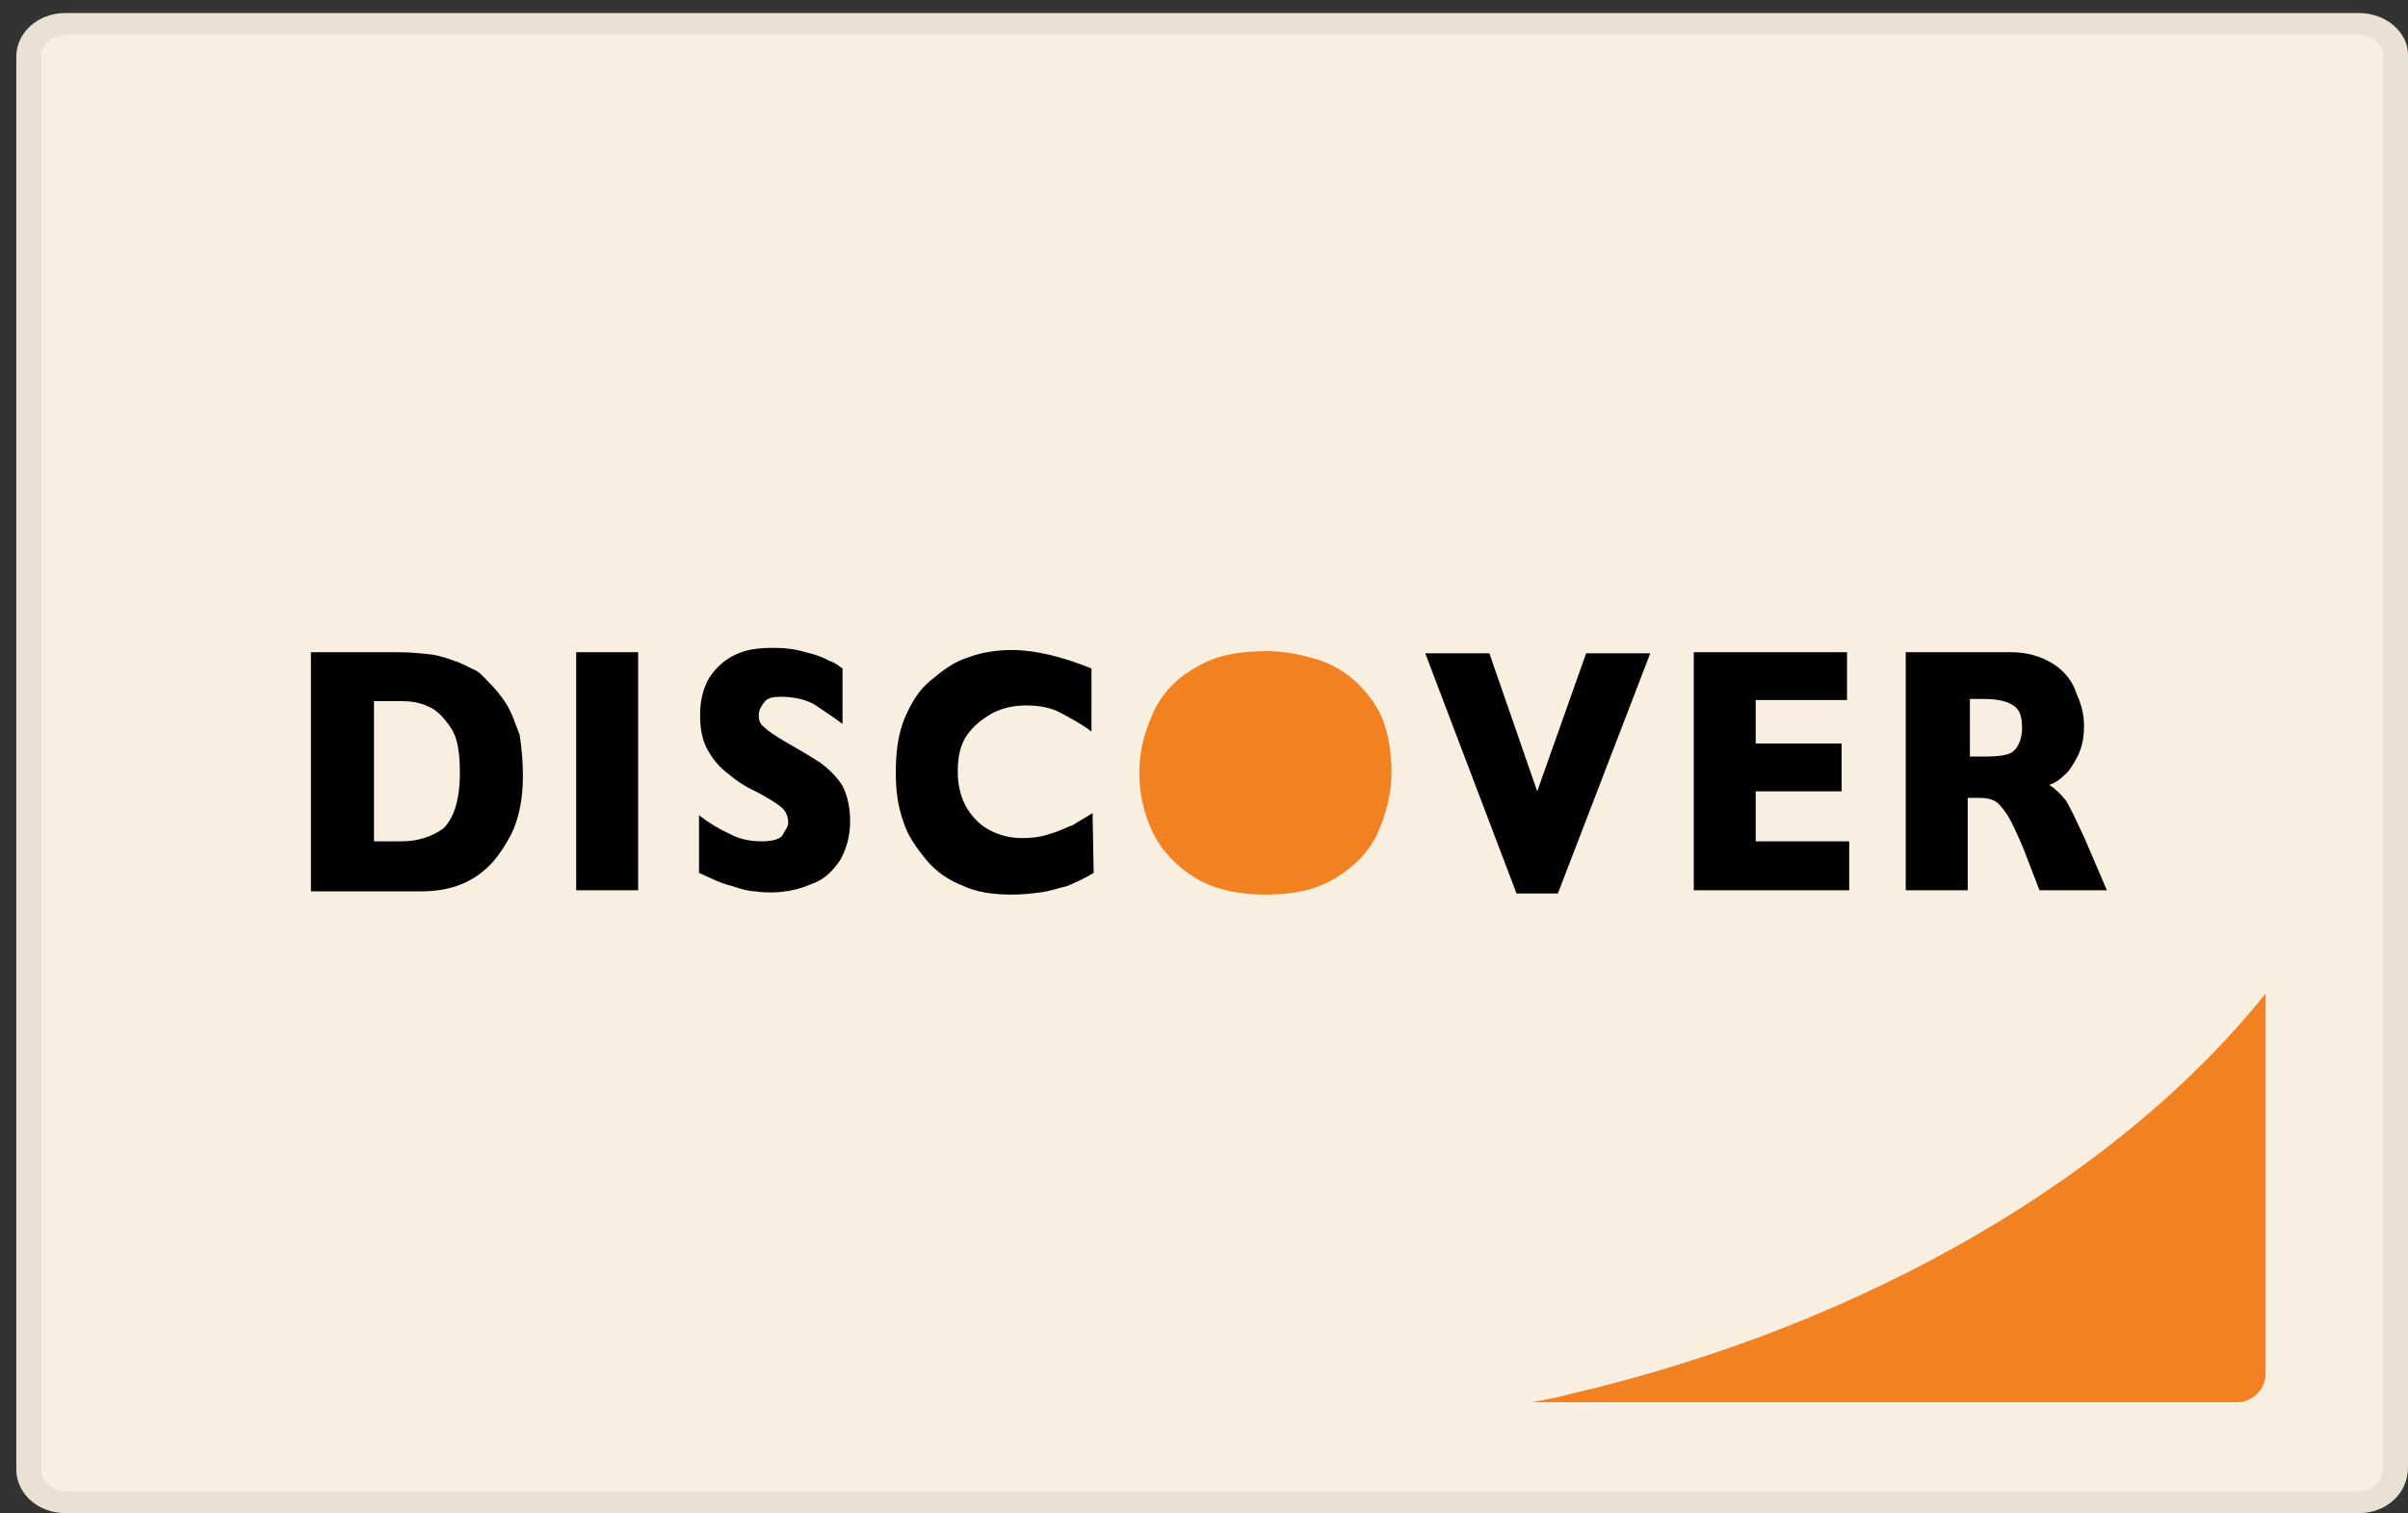
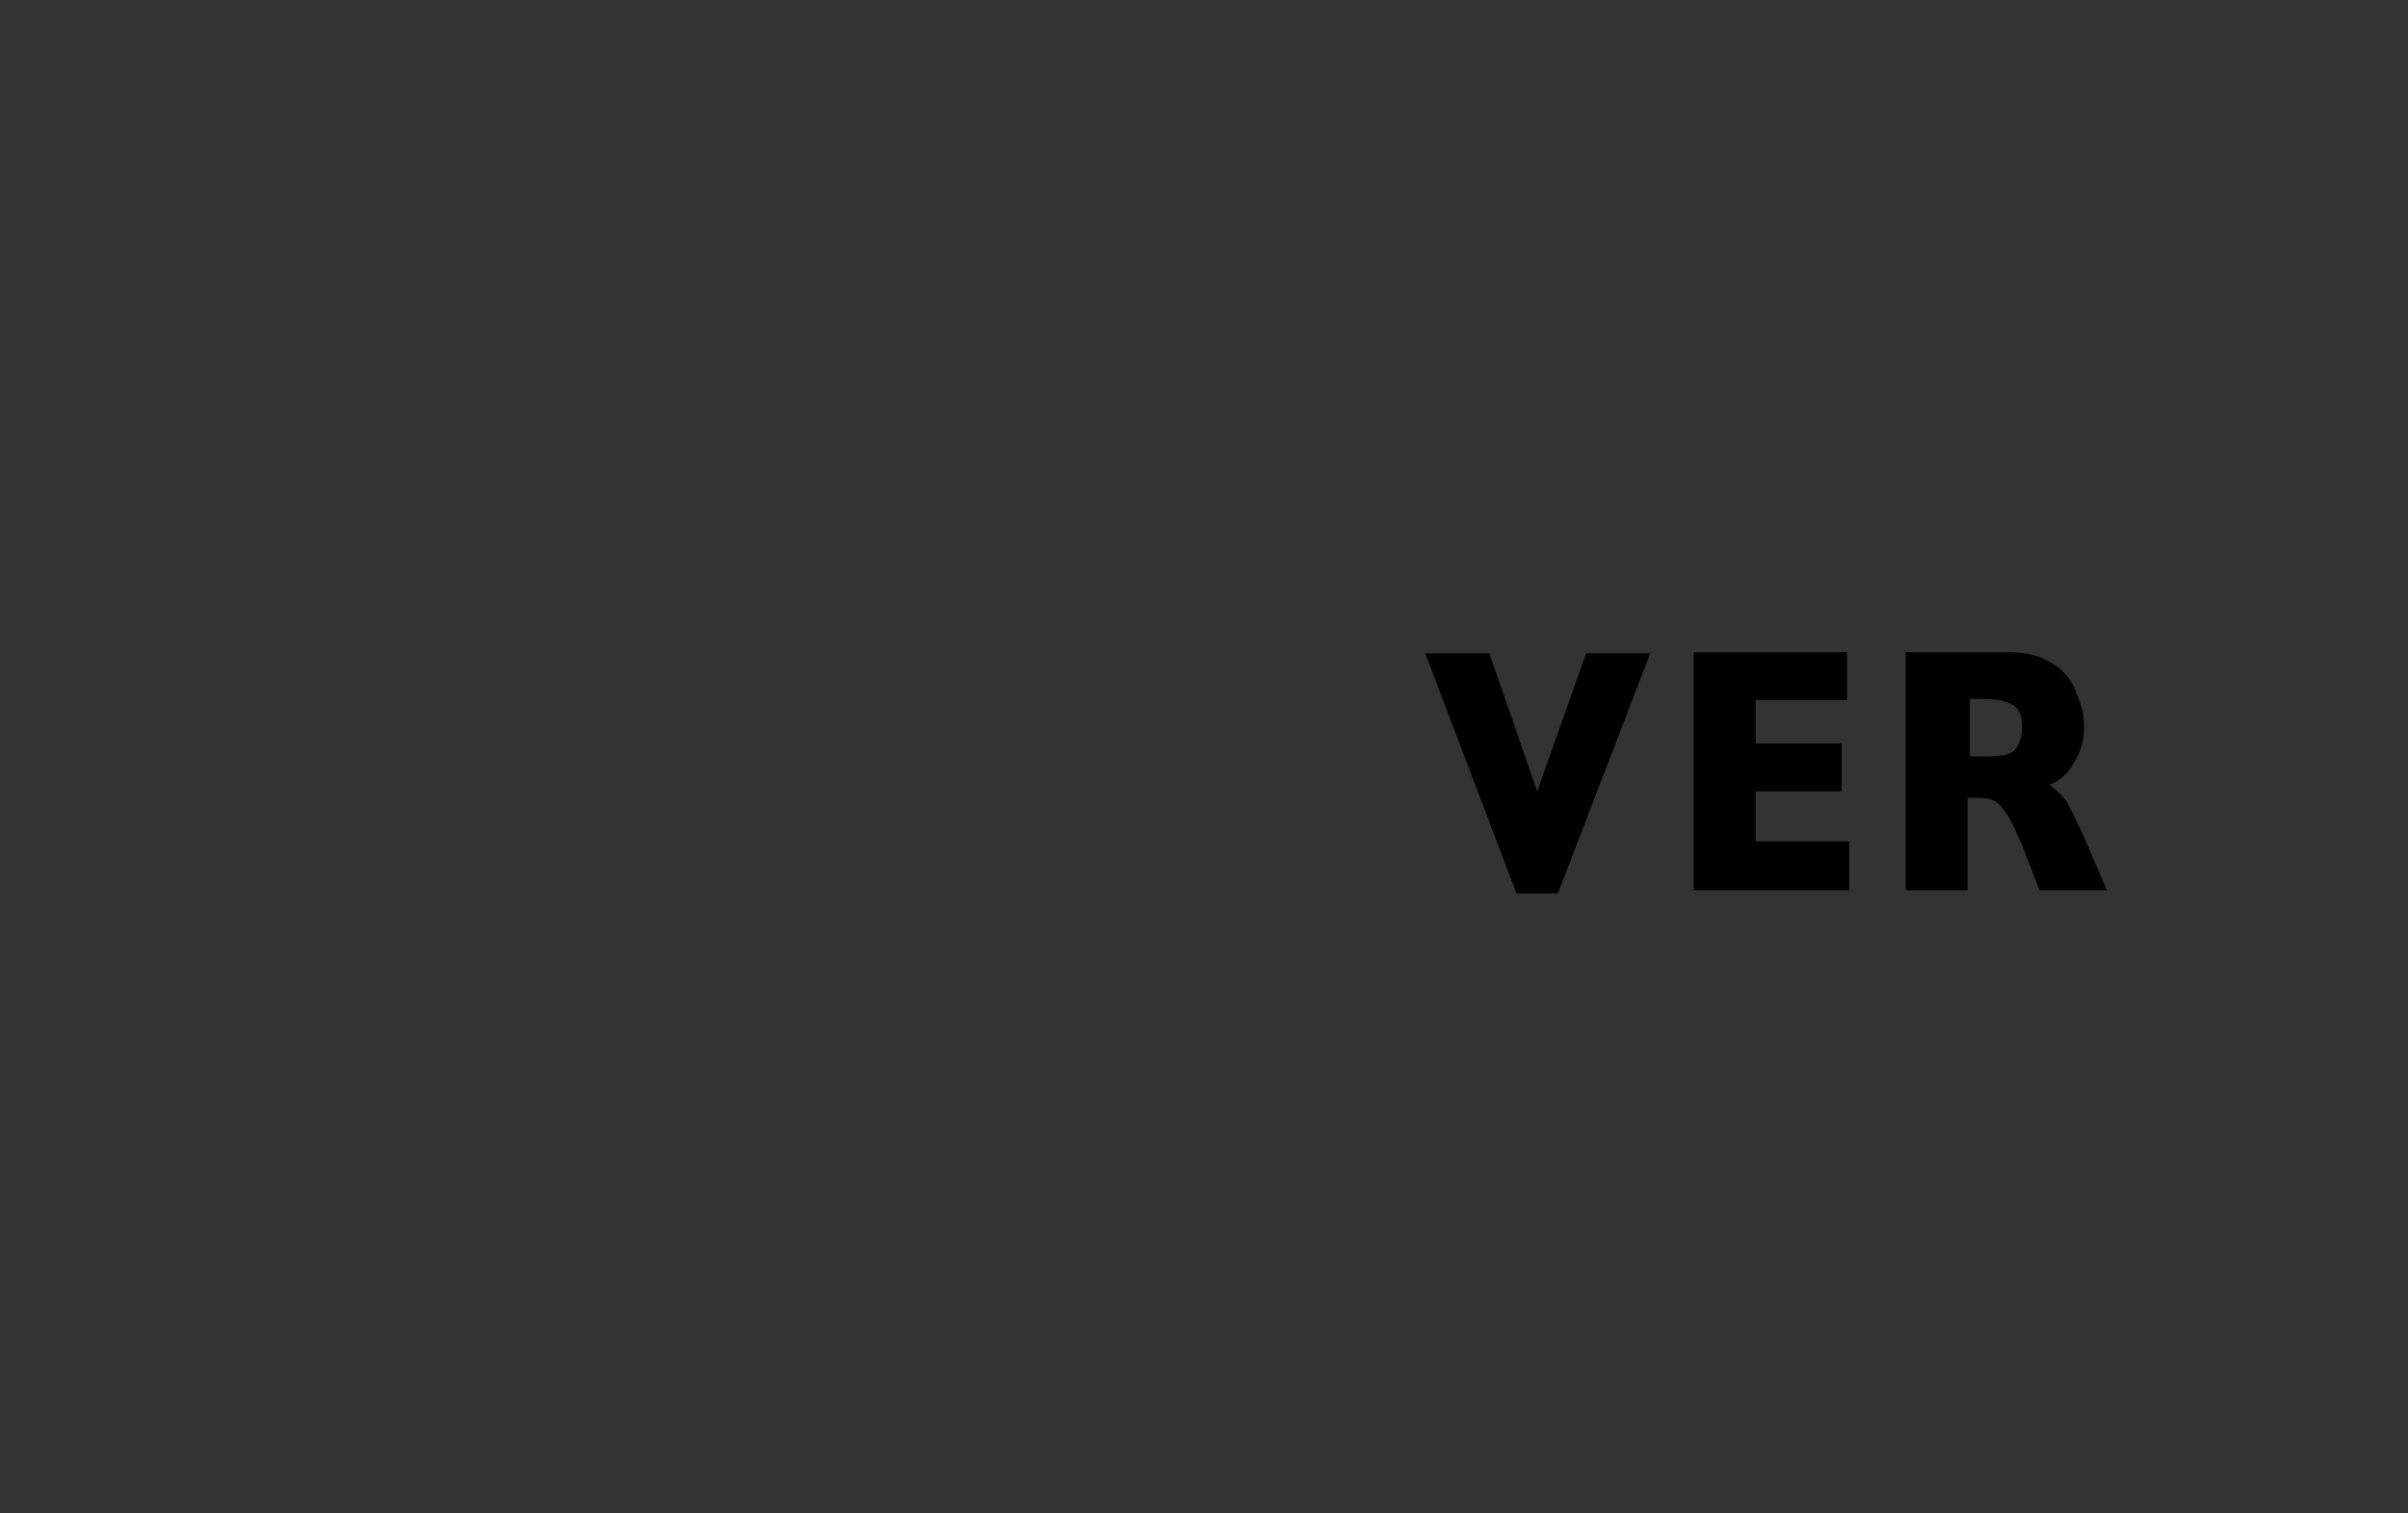
<svg xmlns="http://www.w3.org/2000/svg" id="Layer_1" viewBox="-38 41.8 221.5 139.2">
  <rect x="-38" y="41.8" width="221.5" height="139.2" fill="#333333" stroke="none" />
  <style>.st0{fill:#f9efe1}.st1{fill:#eae0d3}.st2{fill:#f28221}.st3{fill:#010101}</style>
-   <path class="st0" d="M-32 179.9c-1.9 0-3.4-1.3-3.4-3V47c0-1.7 1.5-3 3.4-3h211c1.8 0 3.4 1.3 3.4 2.8v130c0 1.8-1.5 3.2-3.4 3.2H-32v-.1z" />
-   <path class="st1" d="M179 45c1.2 0 2.2 1 2.2 1.8v130c0 1.3-1 2.2-2.2 2.2H-32c-1.2 0-2.2-.9-2.2-2V47c0-1.1 1-2 2.2-2h211m0-2H-32c-2.5 0-4.5 1.8-4.5 4v130c0 2.2 2 4 4.5 4h211c2.5 0 4.5-1.8 4.5-4.2v-130c0-2-2-3.8-4.5-3.8z" />
-   <path class="st2" d="M106.2 170.1c-1.1.3-2.2.5-3.3.7h64.9c1.4 0 2.6-1.2 2.6-2.6v-35c-13.1 16.4-36.2 30.4-64.2 36.9z" />
  <g>
-     <path class="st3" d="M10.1 113.2c0 2.2-.4 4-1.1 5.4-.7 1.3-1.5 2.5-2.5 3.3-1.4 1.2-3.3 1.9-5.7 1.9H-9.4v-22h7.9c1.2 0 2.2.1 3.1.2.8.1 1.7.4 2.2.6.7.2 1.3.6 1.8.8s.9.7 1.3 1.1c.6.6 1.2 1.3 1.7 2.1s.8 1.8 1.2 2.8c.2 1.3.3 2.5.3 3.8zm-5.8-.3c0-1.8-.2-3.2-.8-4.1-.6-.9-1.3-1.7-2.1-2-.8-.4-1.7-.5-2.5-.5h-2.5v12.9h2.5c1.5 0 2.8-.4 3.9-1.2.9-.9 1.5-2.5 1.5-5.1zM20.7 123.7H15v-21.9h5.7v21.9zM40.2 117.4c0 1.4-.4 2.6-.9 3.5-.6.9-1.4 1.8-2.6 2.2-1.1.5-2.4.8-3.8.8-.4 0-.8 0-1.4-.1-.6 0-1.3-.2-2.2-.5-.9-.2-1.9-.7-3-1.2v-5.3c.9.7 1.9 1.3 2.8 1.7.9.5 1.9.7 3 .7.9 0 1.7-.2 1.9-.6s.5-.7.5-1.1c0-.6-.2-1.1-.7-1.5s-1.2-.8-2.1-1.3c-1.1-.5-2-1.1-2.7-1.7-.8-.6-1.4-1.3-1.9-2.2-.5-.9-.7-1.9-.7-3.2 0-1.2.2-2.2.7-3.2.5-.9 1.3-1.7 2.2-2.2 1.1-.6 2.2-.8 3.8-.8 1.1 0 2 .1 3 .4.9.2 1.7.5 2.2.8.6.2.9.5 1.2.7v5.1c-.8-.6-1.7-1.2-2.6-1.8-.9-.5-2-.7-3.1-.7-.7 0-1.2.1-1.5.5s-.5.7-.5 1.2.1.8.5 1.1c.4.4.9.7 1.7 1.2 1.4.8 2.6 1.5 3.5 2.1.8.6 1.5 1.3 2 2.1.5 1 .7 2.1.7 3.3zM62.6 122.1c-.8.5-1.5.8-2.4 1.2-.8.2-1.7.5-2.5.6s-1.7.2-2.6.2c-1.7 0-3.2-.2-4.5-.8-1.3-.5-2.5-1.3-3.4-2.4s-1.7-2.2-2.1-3.5c-.5-1.4-.7-2.8-.7-4.5 0-1.9.2-3.5.8-5 .6-1.4 1.3-2.6 2.4-3.5s2.1-1.7 3.4-2.1c1.3-.5 2.7-.7 4.1-.7 2.1 0 4.6.6 7.3 1.7v5.8c-.9-.7-1.9-1.2-2.8-1.7-.9-.5-2-.7-3.2-.7-1.1 0-2.1.2-3.1.7-.9.5-1.8 1.2-2.4 2.1s-.8 2-.8 3.3c0 1.1.2 2.1.7 3.1.5.9 1.2 1.7 2.1 2.2s1.9.8 3.1.8c.9 0 1.8-.1 2.6-.4.8-.2 1.5-.6 2.1-.8.6-.4 1.2-.7 1.8-1.1l.1 5.5z" />
-     <path class="st2" d="M90 112.8c0 2-.5 3.9-1.3 5.7-.8 1.7-2.2 3.1-3.9 4.1-1.8 1.1-3.9 1.5-6.4 1.5s-4.7-.5-6.4-1.5c-1.8-1.1-3.1-2.5-3.9-4.1s-1.3-3.5-1.3-5.6.5-3.8 1.3-5.6c.8-1.7 2.1-3.1 3.9-4.1 1.8-1.1 3.9-1.5 6.5-1.5 1.9 0 3.5.4 5.1.9 1.5.6 2.7 1.4 3.7 2.5s1.7 2.2 2.1 3.5c.4 1.3.6 2.7.6 4.2z" />
    <path class="st3" d="M113.8 101.9l-8.5 22.1h-3.8l-8.4-22.1H99l4.4 12.7 4.5-12.7h5.9zM132.1 123.7h-14.3v-21.9h14.1v4.4h-8.4v4h7.9v4.4h-7.9v4.6h8.6v4.5zM155.8 123.7h-6.2l-1.5-3.9c-.6-1.4-1.1-2.5-1.5-3.1-.5-.7-.8-1.1-1.3-1.3-.5-.2-.9-.2-1.7-.2h-.6v8.5h-5.7v-21.9h9.7c1.5 0 2.8.4 3.9 1.1 1.1.7 1.8 1.7 2.1 2.7.5 1.1.7 2 .7 3 0 1.1-.2 2-.6 2.8-.4.7-.7 1.3-1.2 1.7-.4.4-.8.7-1.4.9.6.4 1.1.9 1.5 1.4.4.6.9 1.7 1.7 3.4l2.1 4.9zm-7.8-14.9c0-1.1-.2-1.7-.8-2.1s-1.5-.6-2.8-.6h-1.2v5.3h1.2c1.4 0 2.4-.1 2.8-.5.4-.3.8-1.1.8-2.1z" />
  </g>
</svg>